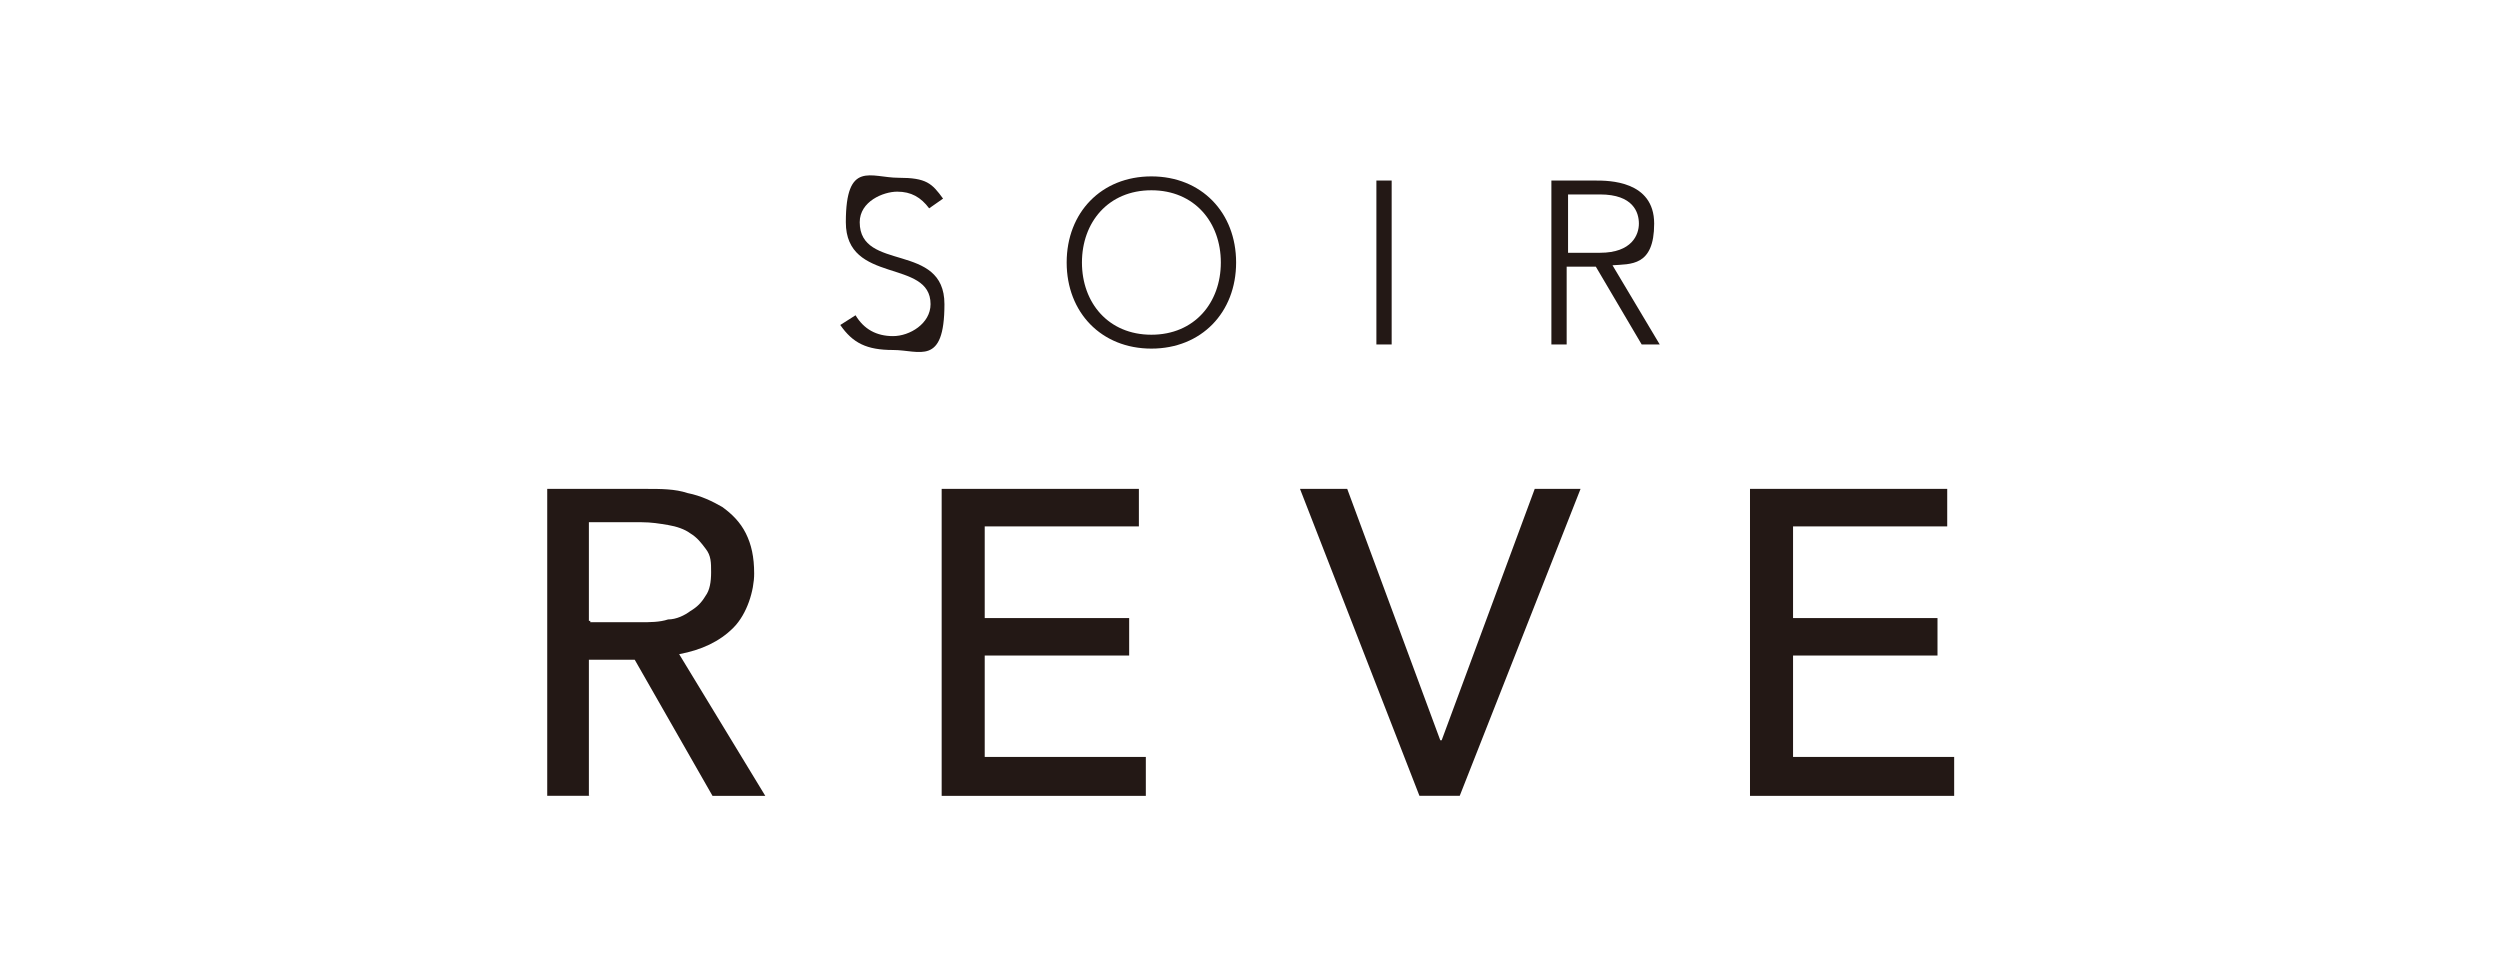
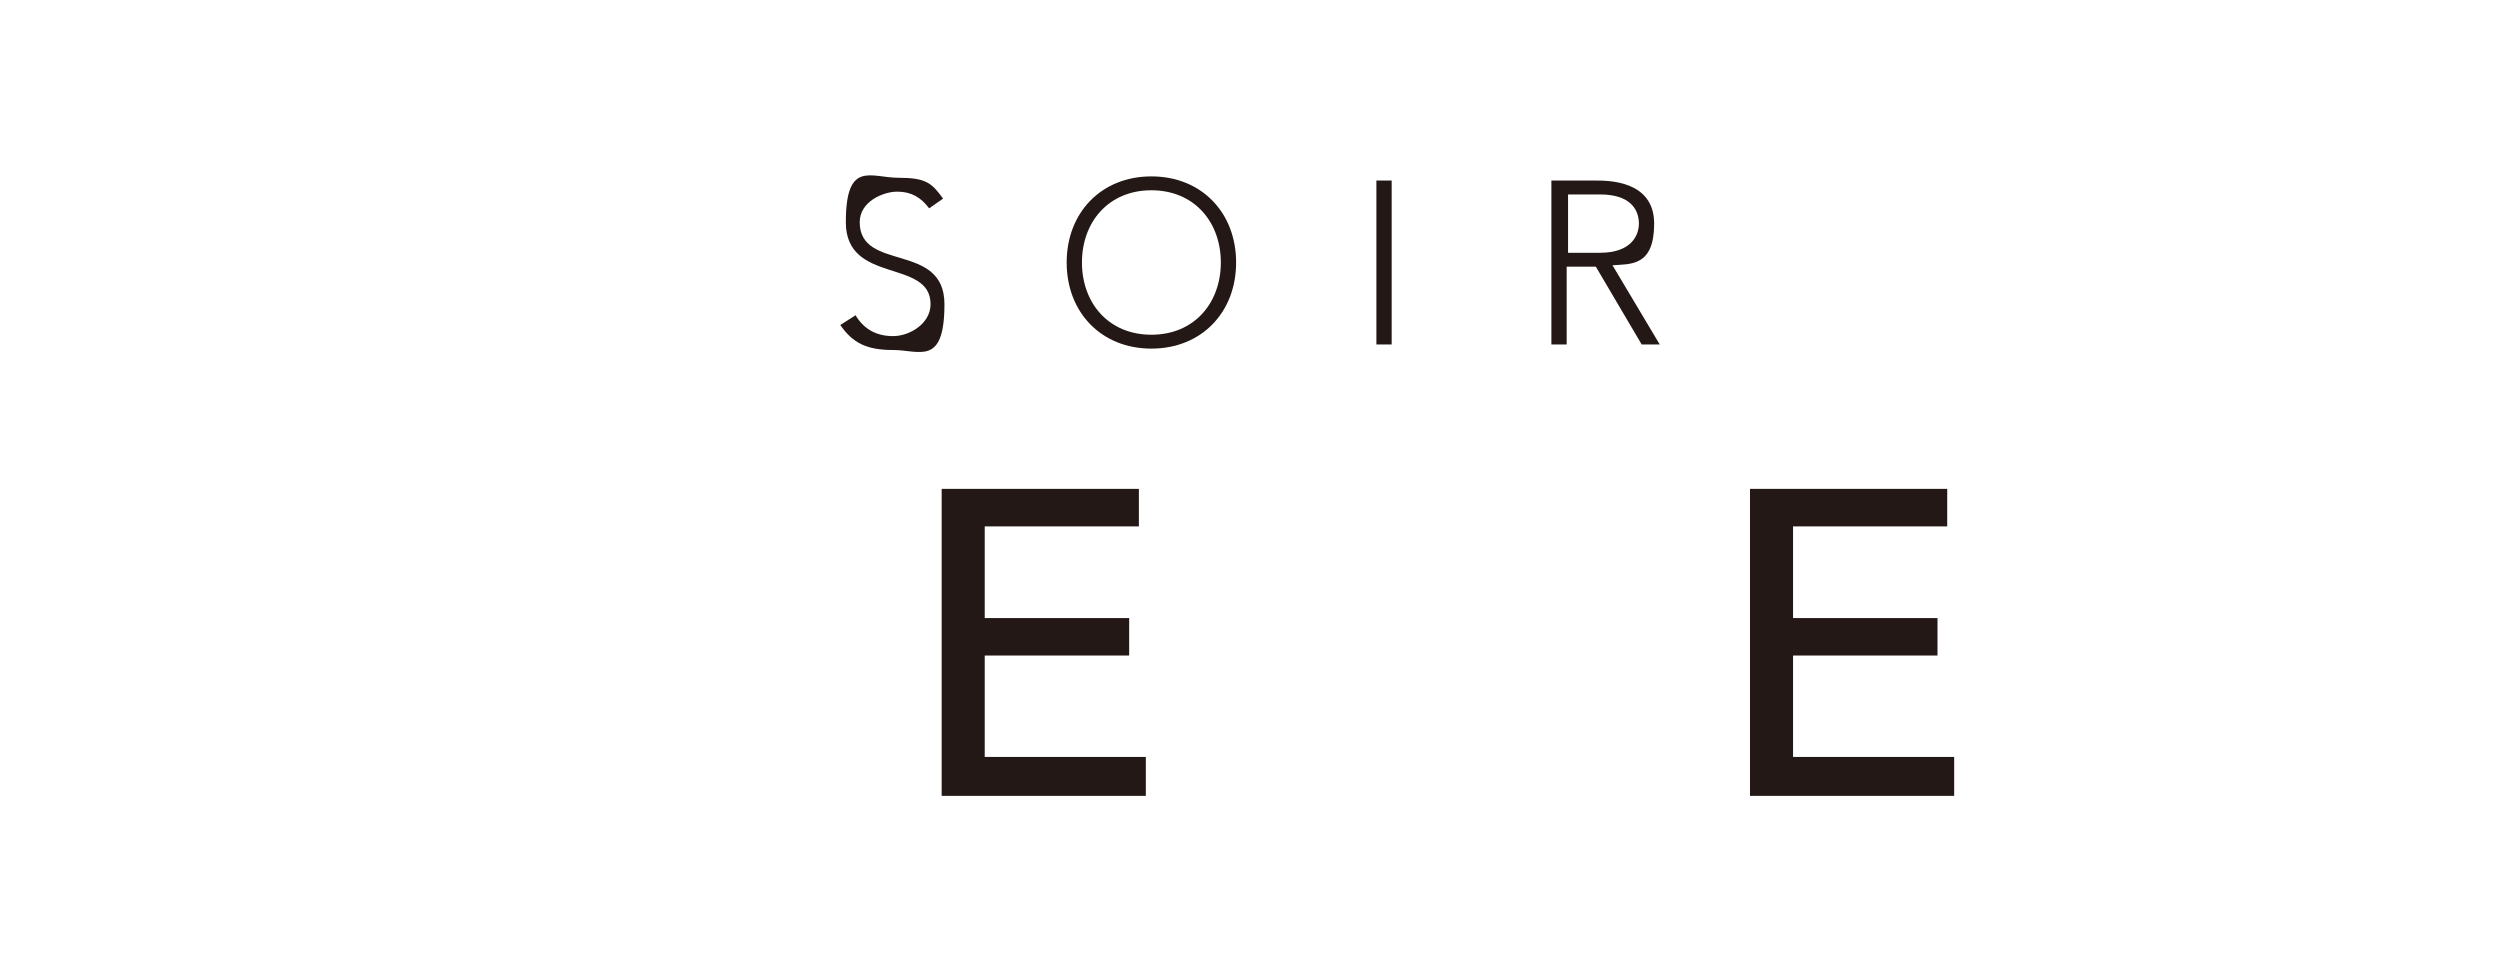
<svg xmlns="http://www.w3.org/2000/svg" version="1.1" viewBox="0 0 180 70">
  <defs>
    <style>
      .cls-1 {
        fill: #231815;
      }

      .cls-2 {
        fill: #fff;
      }
    </style>
  </defs>
  <g>
    <g id="_レイヤー_1" data-name="レイヤー_1">
      <rect class="cls-2" x="-6.4" y="-6.1" width="188.4" height="77.6" />
      <g>
        <g>
-           <path class="cls-1" d="M42.5,57.3h-3.1v-22.1h7.1c1.1,0,2.1,0,3,.3,1,.2,1.8.6,2.5,1,.7.5,1.3,1.1,1.7,1.9.4.8.6,1.7.6,2.9s-.5,2.9-1.5,3.9-2.3,1.6-3.9,1.9l6.2,10.2h-3.8l-5.6-9.8h-3.3v9.8h0ZM42.5,44.8h3.6c.7,0,1.4,0,2-.2.6,0,1.2-.3,1.6-.6.5-.3.8-.6,1.1-1.1.3-.4.4-1,.4-1.7s0-1.2-.4-1.7c-.3-.4-.6-.8-1.1-1.1-.4-.3-1-.5-1.6-.6s-1.2-.2-1.9-.2h-3.8v7.1h.1Z" />
          <path class="cls-1" d="M70.9,54.5h11.6v2.8h-14.7v-22.1h14.2v2.7h-11.1v6.6h10.4v2.7h-10.4v7.4h0Z" />
-           <path class="cls-1" d="M103.8,53.3h0l6.7-18.1h3.3l-8.7,22.1h-2.9l-8.6-22.1h3.4l6.7,18.1h0Z" />
          <path class="cls-1" d="M129.1,54.5h11.6v2.8h-14.7v-22.1h14.2v2.7h-11.1v6.6h10.4v2.7h-10.4v7.4h0Z" />
        </g>
        <g>
          <path class="cls-1" d="M61.6,22.7c.6,1,1.5,1.5,2.7,1.5s2.7-.9,2.7-2.3c0-3.3-6.1-1.4-6.1-5.9s1.8-3.2,3.8-3.2,2.4.4,3.2,1.5l-1,.7c-.6-.8-1.3-1.2-2.3-1.2s-2.7.7-2.7,2.2c0,3.6,6.1,1.4,6.1,5.9s-1.8,3.3-3.7,3.3-2.9-.5-3.8-1.8c0,0,1.1-.7,1.1-.7Z" />
          <path class="cls-1" d="M82.9,12.7c3.6,0,6.1,2.6,6.1,6.2s-2.5,6.2-6.1,6.2-6.1-2.6-6.1-6.2,2.5-6.2,6.1-6.2ZM82.9,24.1c3.1,0,5-2.3,5-5.2s-1.9-5.2-5-5.2-5,2.3-5,5.2,1.9,5.2,5,5.2Z" />
          <path class="cls-1" d="M99.1,13h1.1v11.8h-1.1s0-11.8,0-11.8Z" />
          <path class="cls-1" d="M111.8,13h3.1c.9,0,4.2,0,4.2,3.1s-1.7,2.9-3,3l3.4,5.7h-1.3l-3.3-5.6h-2.1v5.6h-1.1v-11.8h.1ZM112.9,18.2h2.3c2.3,0,2.8-1.3,2.8-2.1s-.4-2.1-2.8-2.1h-2.3v4.2Z" />
        </g>
      </g>
    </g>
  </g>
</svg>